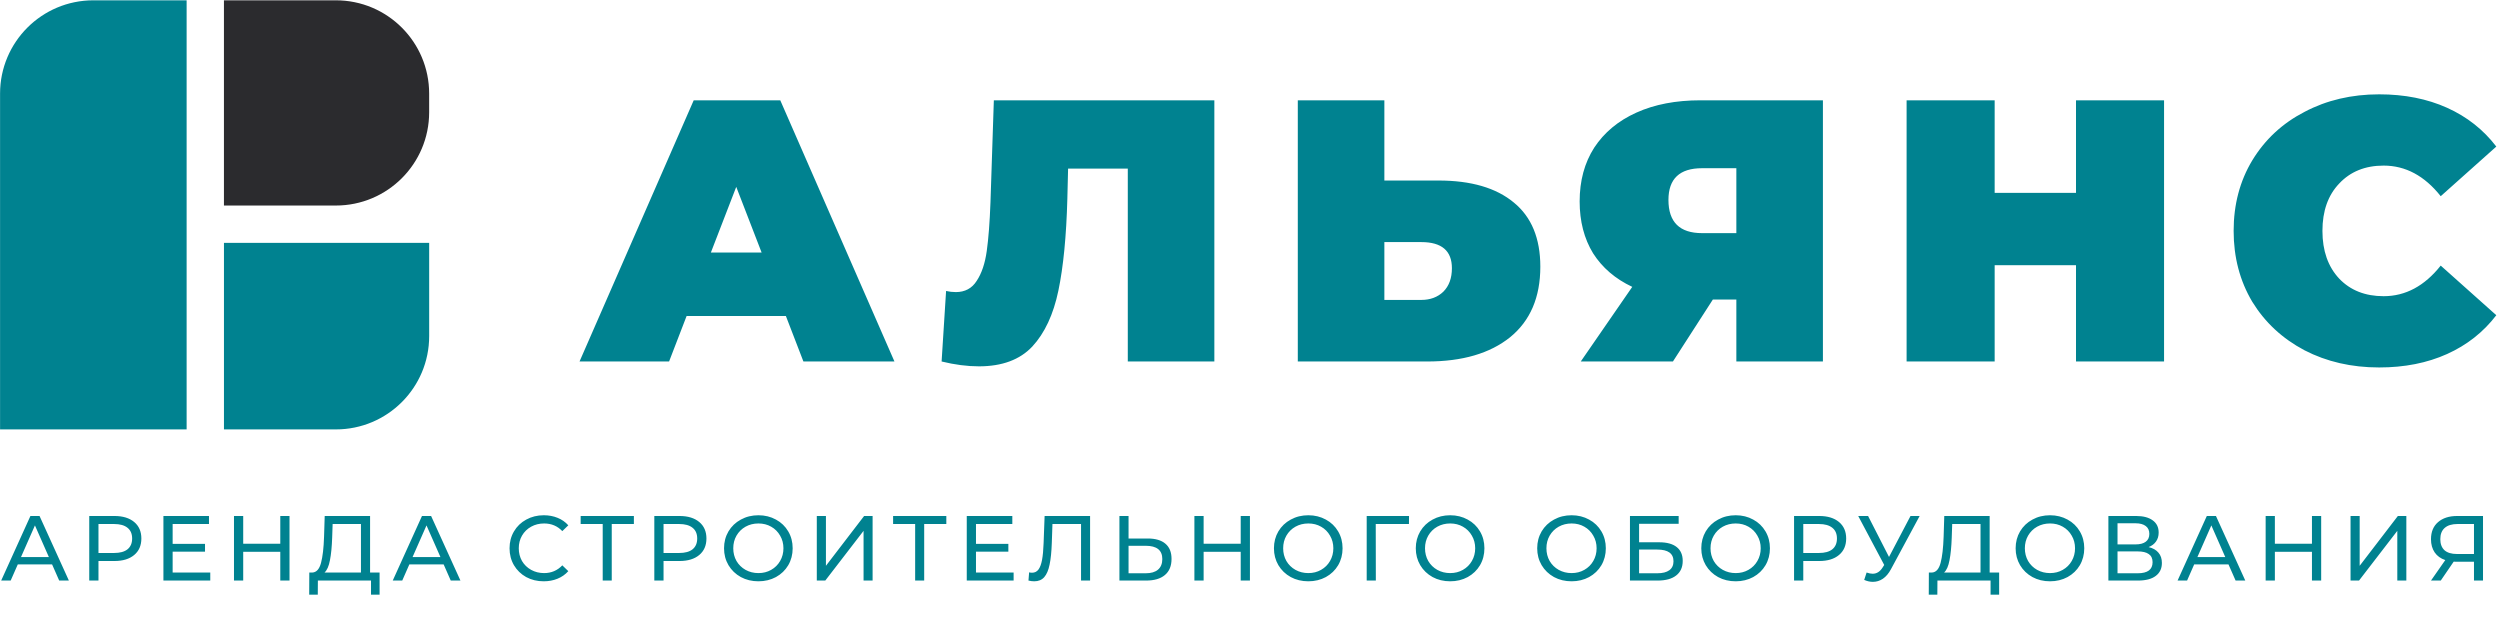
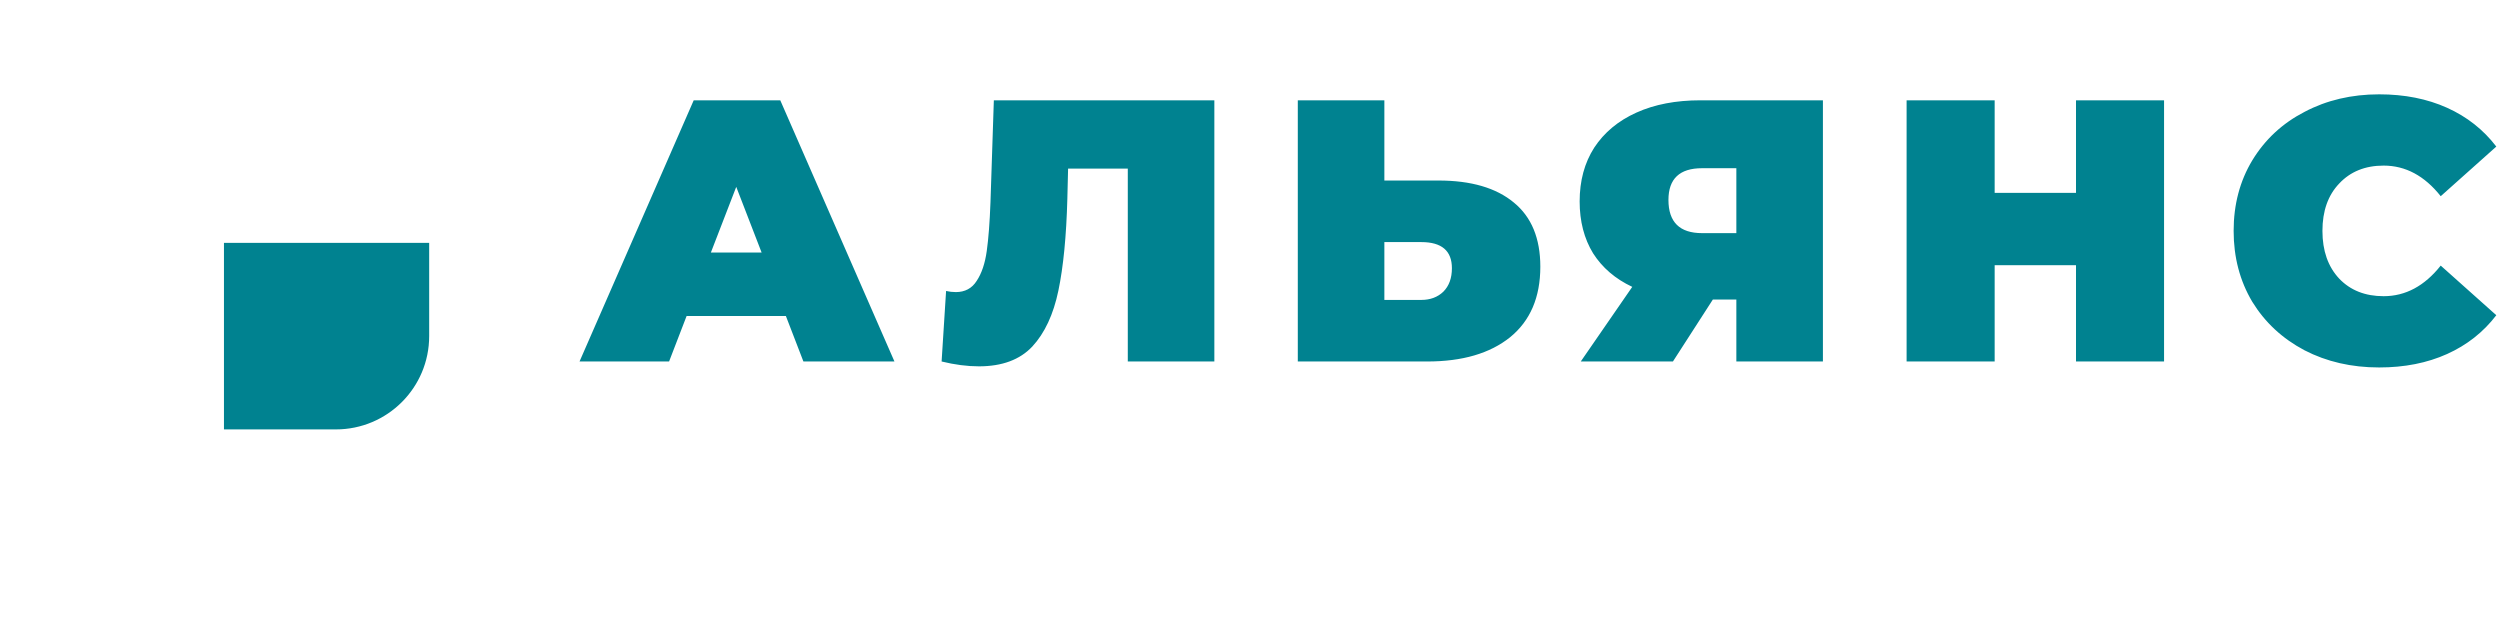
<svg xmlns="http://www.w3.org/2000/svg" width="2125" height="528" viewBox="0 0 2125 528" fill="none">
-   <path d="M44.279 479.755H15.113L9.076 493.476H1L25.854 438.594H33.616L58.548 493.476H50.316L44.279 479.755ZM41.535 473.483L29.696 446.591L17.857 473.483H41.535ZM97.264 438.594C104.373 438.594 109.966 440.292 114.043 443.69C118.12 447.087 120.158 451.765 120.158 457.724C120.158 463.682 118.12 468.361 114.043 471.758C109.966 475.155 104.373 476.854 97.264 476.854H83.701V493.476H75.86V438.594H97.264ZM97.029 470.033C101.995 470.033 105.784 468.988 108.398 466.897C111.011 464.754 112.318 461.696 112.318 457.724C112.318 453.751 111.011 450.72 108.398 448.629C105.784 446.486 101.995 445.415 97.029 445.415H83.701V470.033H97.029ZM178.733 486.655V493.476H138.904V438.594H177.635V445.415H146.745V462.271H174.264V468.935H146.745V486.655H178.733ZM246.084 438.594V493.476H238.244V469.014H206.726V493.476H198.886V438.594H206.726V462.193H238.244V438.594H246.084ZM322.646 486.655V505.471H315.355V493.476H270.195L270.116 505.471H262.825L262.903 486.655H265.569C269.019 486.445 271.449 483.727 272.86 478.501C274.272 473.222 275.134 465.799 275.448 456.234L275.997 438.594H314.571V486.655H322.646ZM282.347 456.94C282.086 464.676 281.459 471.079 280.466 476.149C279.525 481.219 277.983 484.721 275.84 486.655H306.809V445.415H282.739L282.347 456.94ZM377.108 479.755H347.942L341.905 493.476H333.83L358.683 438.594H366.445L391.377 493.476H383.145L377.108 479.755ZM374.364 473.483L362.525 446.591L350.686 473.483H374.364ZM462.126 494.103C456.637 494.103 451.672 492.901 447.229 490.496C442.838 488.04 439.389 484.694 436.88 480.461C434.371 476.175 433.117 471.366 433.117 466.035C433.117 460.703 434.371 455.921 436.88 451.687C439.389 447.401 442.865 444.056 447.307 441.651C451.75 439.195 456.716 437.966 462.204 437.966C466.49 437.966 470.41 438.698 473.964 440.162C477.519 441.573 480.55 443.69 483.059 446.512L477.963 451.452C473.834 447.113 468.685 444.944 462.518 444.944C458.441 444.944 454.756 445.859 451.463 447.688C448.17 449.518 445.583 452.053 443.701 455.293C441.872 458.482 440.957 462.062 440.957 466.035C440.957 470.007 441.872 473.614 443.701 476.854C445.583 480.043 448.17 482.551 451.463 484.381C454.756 486.21 458.441 487.125 462.518 487.125C468.633 487.125 473.781 484.93 477.963 480.539L483.059 485.478C480.55 488.301 477.493 490.444 473.886 491.908C470.332 493.371 466.412 494.103 462.126 494.103ZM538.801 445.415H519.984V493.476H512.3V445.415H493.562V438.594H538.801V445.415ZM577.574 438.594C584.682 438.594 590.275 440.292 594.352 443.69C598.429 447.087 600.467 451.765 600.467 457.724C600.467 463.682 598.429 468.361 594.352 471.758C590.275 475.155 584.682 476.854 577.574 476.854H564.01V493.476H556.17V438.594H577.574ZM577.339 470.033C582.304 470.033 586.094 468.988 588.707 466.897C591.32 464.754 592.627 461.696 592.627 457.724C592.627 453.751 591.32 450.72 588.707 448.629C586.094 446.486 582.304 445.415 577.339 445.415H564.01V470.033H577.339ZM644.676 494.103C639.136 494.103 634.144 492.901 629.701 490.496C625.258 488.04 621.756 484.668 619.195 480.382C616.686 476.096 615.432 471.314 615.432 466.035C615.432 460.755 616.686 455.973 619.195 451.687C621.756 447.401 625.258 444.056 629.701 441.651C634.144 439.195 639.136 437.966 644.676 437.966C650.164 437.966 655.13 439.195 659.573 441.651C664.016 444.056 667.491 447.401 670 451.687C672.509 455.921 673.764 460.703 673.764 466.035C673.764 471.366 672.509 476.175 670 480.461C667.491 484.694 664.016 488.04 659.573 490.496C655.13 492.901 650.164 494.103 644.676 494.103ZM644.676 487.125C648.701 487.125 652.307 486.21 655.496 484.381C658.736 482.551 661.271 480.043 663.101 476.854C664.983 473.614 665.923 470.007 665.923 466.035C665.923 462.062 664.983 458.482 663.101 455.293C661.271 452.053 658.736 449.518 655.496 447.688C652.307 445.859 648.701 444.944 644.676 444.944C640.652 444.944 636.993 445.859 633.7 447.688C630.459 449.518 627.898 452.053 626.016 455.293C624.187 458.482 623.272 462.062 623.272 466.035C623.272 470.007 624.187 473.614 626.016 476.854C627.898 480.043 630.459 482.551 633.7 484.381C636.993 486.21 640.652 487.125 644.676 487.125ZM694.278 438.594H702.04V480.931L734.499 438.594H741.712V493.476H734.029V451.216L701.491 493.476H694.278V438.594ZM804.375 445.415H785.558V493.476H777.875V445.415H759.136V438.594H804.375V445.415ZM861.573 486.655V493.476H821.744V438.594H860.475V445.415H829.584V462.271H857.104V468.935H829.584V486.655H861.573ZM926.572 438.594V493.476H918.888V445.415H894.583L894.035 461.487C893.773 469.066 893.146 475.208 892.153 479.912C891.212 484.616 889.696 488.17 887.606 490.575C885.515 492.927 882.692 494.103 879.138 494.103C877.518 494.103 875.871 493.894 874.199 493.476L874.748 486.498C875.584 486.707 876.42 486.811 877.256 486.811C879.504 486.811 881.307 485.923 882.666 484.146C884.025 482.316 885.044 479.598 885.724 475.992C886.403 472.385 886.848 467.629 887.057 461.722L887.919 438.594H926.572ZM975.577 457.724C982.11 457.724 987.102 459.187 990.552 462.114C994.054 465.041 995.805 469.354 995.805 475.051C995.805 481.062 993.923 485.635 990.16 488.771C986.449 491.908 981.117 493.476 974.165 493.476H951.507V438.594H959.269V457.724H975.577ZM973.852 487.282C978.399 487.282 981.875 486.263 984.279 484.224C986.736 482.133 987.964 479.128 987.964 475.208C987.964 467.681 983.26 463.918 973.852 463.918H959.269V487.282H973.852ZM1062.44 438.594V493.476H1054.6V469.014H1023.08V493.476H1015.24V438.594H1023.08V462.193H1054.6V438.594H1062.44ZM1112.09 494.103C1106.55 494.103 1101.56 492.901 1097.12 490.496C1092.67 488.04 1089.17 484.668 1086.61 480.382C1084.1 476.096 1082.85 471.314 1082.85 466.035C1082.85 460.755 1084.1 455.973 1086.61 451.687C1089.17 447.401 1092.67 444.056 1097.12 441.651C1101.56 439.195 1106.55 437.966 1112.09 437.966C1117.58 437.966 1122.55 439.195 1126.99 441.651C1131.43 444.056 1134.91 447.401 1137.42 451.687C1139.92 455.921 1141.18 460.703 1141.18 466.035C1141.18 471.366 1139.92 476.175 1137.42 480.461C1134.91 484.694 1131.43 488.04 1126.99 490.496C1122.55 492.901 1117.58 494.103 1112.09 494.103ZM1112.09 487.125C1116.12 487.125 1119.72 486.21 1122.91 484.381C1126.15 482.551 1128.69 480.043 1130.52 476.854C1132.4 473.614 1133.34 470.007 1133.34 466.035C1133.34 462.062 1132.4 458.482 1130.52 455.293C1128.69 452.053 1126.15 449.518 1122.91 447.688C1119.72 445.859 1116.12 444.944 1112.09 444.944C1108.07 444.944 1104.41 445.859 1101.12 447.688C1097.87 449.518 1095.31 452.053 1093.43 455.293C1091.6 458.482 1090.69 462.062 1090.69 466.035C1090.69 470.007 1091.6 473.614 1093.43 476.854C1095.31 480.043 1097.87 482.551 1101.12 484.381C1104.41 486.21 1108.07 487.125 1112.09 487.125ZM1197.6 445.415H1169.38L1169.46 493.476H1161.69V438.594H1197.68L1197.6 445.415ZM1232.67 494.103C1227.13 494.103 1222.13 492.901 1217.69 490.496C1213.25 488.04 1209.75 484.668 1207.19 480.382C1204.68 476.096 1203.42 471.314 1203.42 466.035C1203.42 460.755 1204.68 455.973 1207.19 451.687C1209.75 447.401 1213.25 444.056 1217.69 441.651C1222.13 439.195 1227.13 437.966 1232.67 437.966C1238.16 437.966 1243.12 439.195 1247.56 441.651C1252.01 444.056 1255.48 447.401 1257.99 451.687C1260.5 455.921 1261.75 460.703 1261.75 466.035C1261.75 471.366 1260.5 476.175 1257.99 480.461C1255.48 484.694 1252.01 488.04 1247.56 490.496C1243.12 492.901 1238.16 494.103 1232.67 494.103ZM1232.67 487.125C1236.69 487.125 1240.3 486.21 1243.49 484.381C1246.73 482.551 1249.26 480.043 1251.09 476.854C1252.97 473.614 1253.91 470.007 1253.91 466.035C1253.91 462.062 1252.97 458.482 1251.09 455.293C1249.26 452.053 1246.73 449.518 1243.49 447.688C1240.3 445.859 1236.69 444.944 1232.67 444.944C1228.64 444.944 1224.98 445.859 1221.69 447.688C1218.45 449.518 1215.89 452.053 1214.01 455.293C1212.18 458.482 1211.26 462.062 1211.26 466.035C1211.26 470.007 1212.18 473.614 1214.01 476.854C1215.89 480.043 1218.45 482.551 1221.69 484.381C1224.98 486.21 1228.64 487.125 1232.67 487.125ZM1335.86 494.103C1330.32 494.103 1325.33 492.901 1320.89 490.496C1316.44 488.04 1312.94 484.668 1310.38 480.382C1307.87 476.096 1306.62 471.314 1306.62 466.035C1306.62 460.755 1307.87 455.973 1310.38 451.687C1312.94 447.401 1316.44 444.056 1320.89 441.651C1325.33 439.195 1330.32 437.966 1335.86 437.966C1341.35 437.966 1346.32 439.195 1350.76 441.651C1355.2 444.056 1358.68 447.401 1361.19 451.687C1363.69 455.921 1364.95 460.703 1364.95 466.035C1364.95 471.366 1363.69 476.175 1361.19 480.461C1358.68 484.694 1355.2 488.04 1350.76 490.496C1346.32 492.901 1341.35 494.103 1335.86 494.103ZM1335.86 487.125C1339.89 487.125 1343.49 486.21 1346.68 484.381C1349.92 482.551 1352.46 480.043 1354.29 476.854C1356.17 473.614 1357.11 470.007 1357.11 466.035C1357.11 462.062 1356.17 458.482 1354.29 455.293C1352.46 452.053 1349.92 449.518 1346.68 447.688C1343.49 445.859 1339.89 444.944 1335.86 444.944C1331.84 444.944 1328.18 445.859 1324.89 447.688C1321.64 449.518 1319.08 452.053 1317.2 455.293C1315.37 458.482 1314.46 462.062 1314.46 466.035C1314.46 470.007 1315.37 473.614 1317.2 476.854C1319.08 480.043 1321.64 482.551 1324.89 484.381C1328.18 486.21 1331.84 487.125 1335.86 487.125ZM1385.46 438.594H1426.86V445.258H1393.23V460.938H1410.32C1416.85 460.938 1421.82 462.297 1425.21 465.015C1428.61 467.733 1430.31 471.653 1430.31 476.776C1430.31 482.159 1428.45 486.289 1424.74 489.163C1421.08 492.038 1415.83 493.476 1408.98 493.476H1385.46V438.594ZM1408.67 487.282C1413.17 487.282 1416.59 486.419 1418.94 484.694C1421.29 482.97 1422.47 480.435 1422.47 477.089C1422.47 470.451 1417.87 467.132 1408.67 467.132H1393.23V487.282H1408.67ZM1475.35 494.103C1469.81 494.103 1464.82 492.901 1460.37 490.496C1455.93 488.04 1452.43 484.668 1449.87 480.382C1447.36 476.096 1446.1 471.314 1446.1 466.035C1446.1 460.755 1447.36 455.973 1449.87 451.687C1452.43 447.401 1455.93 444.056 1460.37 441.651C1464.82 439.195 1469.81 437.966 1475.35 437.966C1480.84 437.966 1485.8 439.195 1490.24 441.651C1494.69 444.056 1498.16 447.401 1500.67 451.687C1503.18 455.921 1504.44 460.703 1504.44 466.035C1504.44 471.366 1503.18 476.175 1500.67 480.461C1498.16 484.694 1494.69 488.04 1490.24 490.496C1485.8 492.901 1480.84 494.103 1475.35 494.103ZM1475.35 487.125C1479.37 487.125 1482.98 486.21 1486.17 484.381C1489.41 482.551 1491.94 480.043 1493.77 476.854C1495.65 473.614 1496.6 470.007 1496.6 466.035C1496.6 462.062 1495.65 458.482 1493.77 455.293C1491.94 452.053 1489.41 449.518 1486.17 447.688C1482.98 445.859 1479.37 444.944 1475.35 444.944C1471.32 444.944 1467.66 445.859 1464.37 447.688C1461.13 449.518 1458.57 452.053 1456.69 455.293C1454.86 458.482 1453.94 462.062 1453.94 466.035C1453.94 470.007 1454.86 473.614 1456.69 476.854C1458.57 480.043 1461.13 482.551 1464.37 484.381C1467.66 486.21 1471.32 487.125 1475.35 487.125ZM1546.35 438.594C1553.46 438.594 1559.06 440.292 1563.13 443.69C1567.21 447.087 1569.25 451.765 1569.25 457.724C1569.25 463.682 1567.21 468.361 1563.13 471.758C1559.06 475.155 1553.46 476.854 1546.35 476.854H1532.79V493.476H1524.95V438.594H1546.35ZM1546.12 470.033C1551.08 470.033 1554.87 468.988 1557.49 466.897C1560.1 464.754 1561.41 461.696 1561.41 457.724C1561.41 453.751 1560.1 450.72 1557.49 448.629C1554.87 446.486 1551.08 445.415 1546.12 445.415H1532.79V470.033H1546.12ZM1631.69 438.594L1607.31 483.832C1605.38 487.439 1603.1 490.13 1600.49 491.908C1597.88 493.685 1595.03 494.573 1591.94 494.573C1589.54 494.573 1587.08 494.024 1584.57 492.927L1586.61 486.655C1588.55 487.334 1590.27 487.674 1591.79 487.674C1595.24 487.674 1598.09 485.844 1600.33 482.186L1601.59 480.226L1579.48 438.594H1587.87L1605.66 473.404L1623.93 438.594H1631.69ZM1699.27 486.655V505.471H1691.98V493.476H1646.82L1646.74 505.471H1639.45L1639.53 486.655H1642.2C1645.65 486.445 1648.08 483.727 1649.49 478.501C1650.9 473.222 1651.76 465.799 1652.08 456.234L1652.63 438.594H1691.2V486.655H1699.27ZM1658.98 456.94C1658.71 464.676 1658.09 471.079 1657.09 476.149C1656.15 481.219 1654.61 484.721 1652.47 486.655H1683.44V445.415H1659.37L1658.98 456.94ZM1742.53 494.103C1736.99 494.103 1732 492.901 1727.56 490.496C1723.11 488.04 1719.61 484.668 1717.05 480.382C1714.54 476.096 1713.29 471.314 1713.29 466.035C1713.29 460.755 1714.54 455.973 1717.05 451.687C1719.61 447.401 1723.11 444.056 1727.56 441.651C1732 439.195 1736.99 437.966 1742.53 437.966C1748.02 437.966 1752.98 439.195 1757.43 441.651C1761.87 444.056 1765.35 447.401 1767.85 451.687C1770.36 455.921 1771.62 460.703 1771.62 466.035C1771.62 471.366 1770.36 476.175 1767.85 480.461C1765.35 484.694 1761.87 488.04 1757.43 490.496C1752.98 492.901 1748.02 494.103 1742.53 494.103ZM1742.53 487.125C1746.56 487.125 1750.16 486.21 1753.35 484.381C1756.59 482.551 1759.13 480.043 1760.96 476.854C1762.84 473.614 1763.78 470.007 1763.78 466.035C1763.78 462.062 1762.84 458.482 1760.96 455.293C1759.13 452.053 1756.59 449.518 1753.35 447.688C1750.16 445.859 1746.56 444.944 1742.53 444.944C1738.51 444.944 1734.85 445.859 1731.55 447.688C1728.31 449.518 1725.75 452.053 1723.87 455.293C1722.04 458.482 1721.13 462.062 1721.13 466.035C1721.13 470.007 1722.04 473.614 1723.87 476.854C1725.75 480.043 1728.31 482.551 1731.55 484.381C1734.85 486.21 1738.51 487.125 1742.53 487.125ZM1826.32 465.015C1830.03 465.904 1832.82 467.498 1834.71 469.798C1836.64 472.045 1837.61 474.946 1837.61 478.501C1837.61 483.257 1835.86 486.942 1832.35 489.555C1828.9 492.169 1823.86 493.476 1817.22 493.476H1792.13V438.594H1815.73C1821.74 438.594 1826.42 439.822 1829.77 442.279C1833.16 444.683 1834.86 448.159 1834.86 452.706C1834.86 455.685 1834.1 458.22 1832.59 460.311C1831.12 462.402 1829.03 463.97 1826.32 465.015ZM1799.89 462.742H1815.18C1819 462.742 1821.9 461.984 1823.89 460.468C1825.92 458.952 1826.94 456.731 1826.94 453.804C1826.94 450.877 1825.92 448.655 1823.89 447.139C1821.85 445.571 1818.95 444.787 1815.18 444.787H1799.89V462.742ZM1817.06 487.282C1825.48 487.282 1829.69 484.146 1829.69 477.873C1829.69 474.737 1828.62 472.437 1826.47 470.974C1824.38 469.458 1821.25 468.7 1817.06 468.7H1799.89V487.282H1817.06ZM1894.22 479.755H1865.05L1859.02 493.476H1850.94L1875.79 438.594H1883.56L1908.49 493.476H1900.26L1894.22 479.755ZM1891.47 473.483L1879.64 446.591L1867.8 473.483H1891.47ZM1973 438.594V493.476H1965.16V469.014H1933.64V493.476H1925.8V438.594H1933.64V462.193H1965.16V438.594H1973ZM1997.96 438.594H2005.72V480.931L2038.18 438.594H2045.39V493.476H2037.71V451.216L2005.17 493.476H1997.96V438.594ZM2110.56 438.594V493.476H2102.88V477.481H2087.75C2086.8 477.481 2086.1 477.455 2085.63 477.403L2074.65 493.476H2066.34L2078.49 476.07C2074.57 474.763 2071.57 472.594 2069.48 469.563C2067.39 466.479 2066.34 462.742 2066.34 458.351C2066.34 452.131 2068.33 447.296 2072.3 443.847C2076.33 440.345 2081.73 438.594 2088.53 438.594H2110.56ZM2074.26 458.273C2074.26 462.35 2075.44 465.486 2077.79 467.681C2080.19 469.824 2083.72 470.896 2088.37 470.896H2102.88V445.415H2088.84C2084.14 445.415 2080.53 446.512 2078.02 448.708C2075.51 450.903 2074.26 454.091 2074.26 458.273Z" fill="#008290" />
  <path d="M667.99 268.573H583.627L568.721 307.266H492.604L589.653 85.257H663.233L760.282 307.266H682.897L667.99 268.573ZM647.375 214.656L625.809 158.837L604.242 214.656H647.375ZM1032.2 85.257V307.266H958.623V143.297H907.878L907.244 168.986C906.398 200.702 903.861 226.708 899.632 247.006C895.404 267.304 888.003 283.162 877.432 294.579C866.86 305.786 851.742 311.389 832.078 311.389C822.141 311.389 811.569 310.014 800.363 307.266L804.169 247.323C806.917 247.958 809.666 248.275 812.415 248.275C820.238 248.275 826.158 245.103 830.175 238.76C834.404 232.417 837.259 223.96 838.739 213.388C840.219 202.816 841.276 188.967 841.91 171.841L844.765 85.257H1032.2ZM1222.7 153.446C1250.4 153.446 1271.75 159.683 1286.76 172.158C1301.78 184.421 1309.28 202.605 1309.28 226.708C1309.28 252.715 1300.72 272.696 1283.59 286.651C1266.47 300.394 1243 307.266 1213.18 307.266H1103.13V85.257H1176.71V153.446H1222.7ZM1208.11 254.935C1215.72 254.935 1221.96 252.609 1226.82 247.958C1231.69 243.095 1234.12 236.434 1234.12 227.977C1234.12 213.176 1225.45 205.776 1208.11 205.776H1176.71V254.935H1208.11ZM1549.48 85.257V307.266H1475.9V254.618H1455.92L1421.99 307.266H1343.65L1387.42 243.835C1373.04 237.069 1361.94 227.554 1354.12 215.291C1346.5 202.816 1342.7 188.121 1342.7 171.206C1342.7 153.657 1346.82 138.434 1355.07 125.536C1363.52 112.638 1375.47 102.701 1390.91 95.723C1406.34 88.746 1424.52 85.257 1445.46 85.257H1549.48ZM1446.72 142.979C1427.7 142.979 1418.18 151.965 1418.18 169.938C1418.18 188.755 1427.7 198.164 1446.72 198.164H1475.9V142.979H1446.72ZM1839.45 85.257V307.266H1764.6V225.44H1695.46V307.266H1620.61V85.257H1695.46V163.912H1764.6V85.257H1839.45ZM2022.28 312.34C1998.81 312.34 1977.66 307.477 1958.85 297.751C1940.03 287.813 1925.23 274.07 1914.44 256.521C1903.87 238.76 1898.59 218.674 1898.59 196.261C1898.59 173.849 1903.87 153.868 1914.44 136.319C1925.23 118.559 1940.03 104.815 1958.85 95.089C1977.66 85.151 1998.81 80.183 2022.28 80.183C2043.84 80.183 2063.08 83.989 2080 91.6C2096.91 99.212 2110.87 110.207 2121.86 124.584L2074.61 166.766C2060.86 149.428 2044.69 140.759 2026.08 140.759C2010.44 140.759 1997.86 145.834 1988.34 155.983C1978.83 165.92 1974.07 179.347 1974.07 196.261C1974.07 213.176 1978.83 226.708 1988.34 236.857C1997.86 246.795 2010.44 251.764 2026.08 251.764C2044.69 251.764 2060.86 243.095 2074.61 225.757L2121.86 267.938C2110.87 282.316 2096.91 293.311 2080 300.923C2063.08 308.534 2043.84 312.34 2022.28 312.34Z" fill="#008290" />
-   <path d="M285.494 0.266C329.284 0.266 364.783 35.764 364.783 79.554L364.783 95.412C364.783 139.202 329.284 174.701 285.494 174.701L190.348 174.701L190.348 0.266L285.494 0.266Z" fill="#2B2B2E" />
  <path d="M190.365 206.418H364.8V285.707C364.8 329.497 329.302 364.995 285.512 364.995H190.365V206.418Z" fill="#008290" />
-   <path d="M158.63 0.266H79.341C35.551 0.266 0.052 35.764 0.052 79.554V364.994H158.63V0.266Z" fill="#008290" />
</svg>